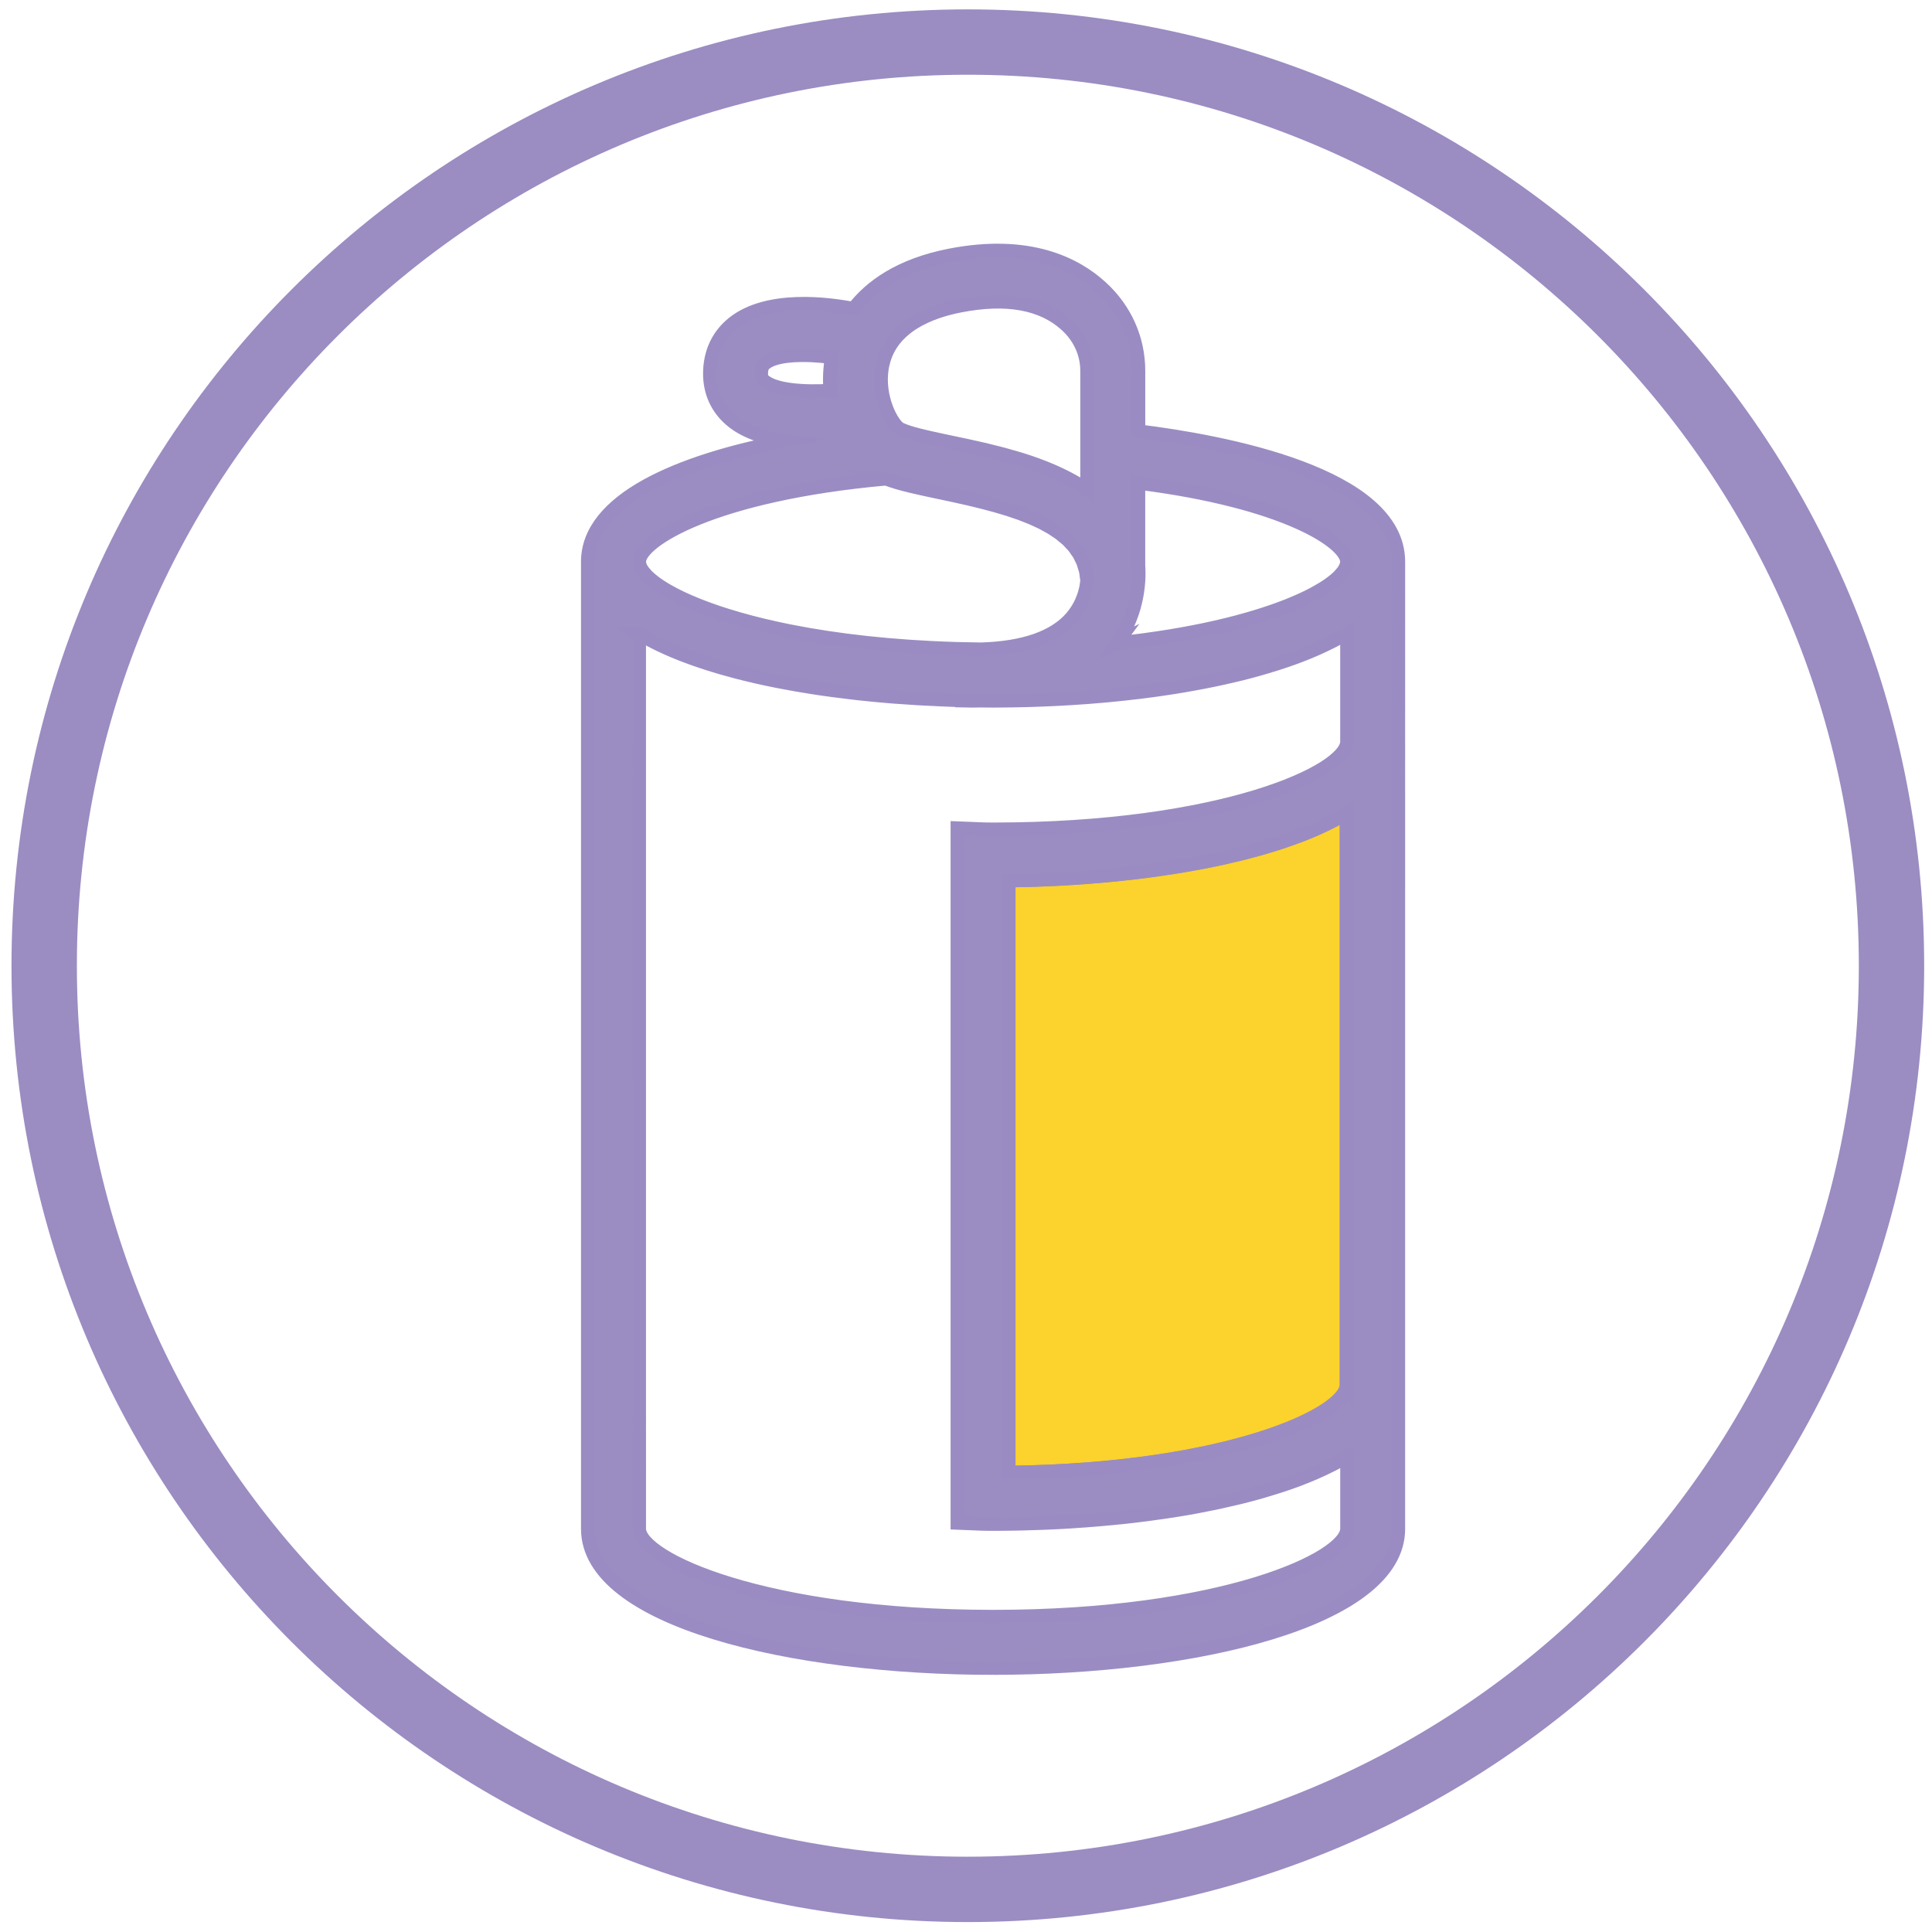
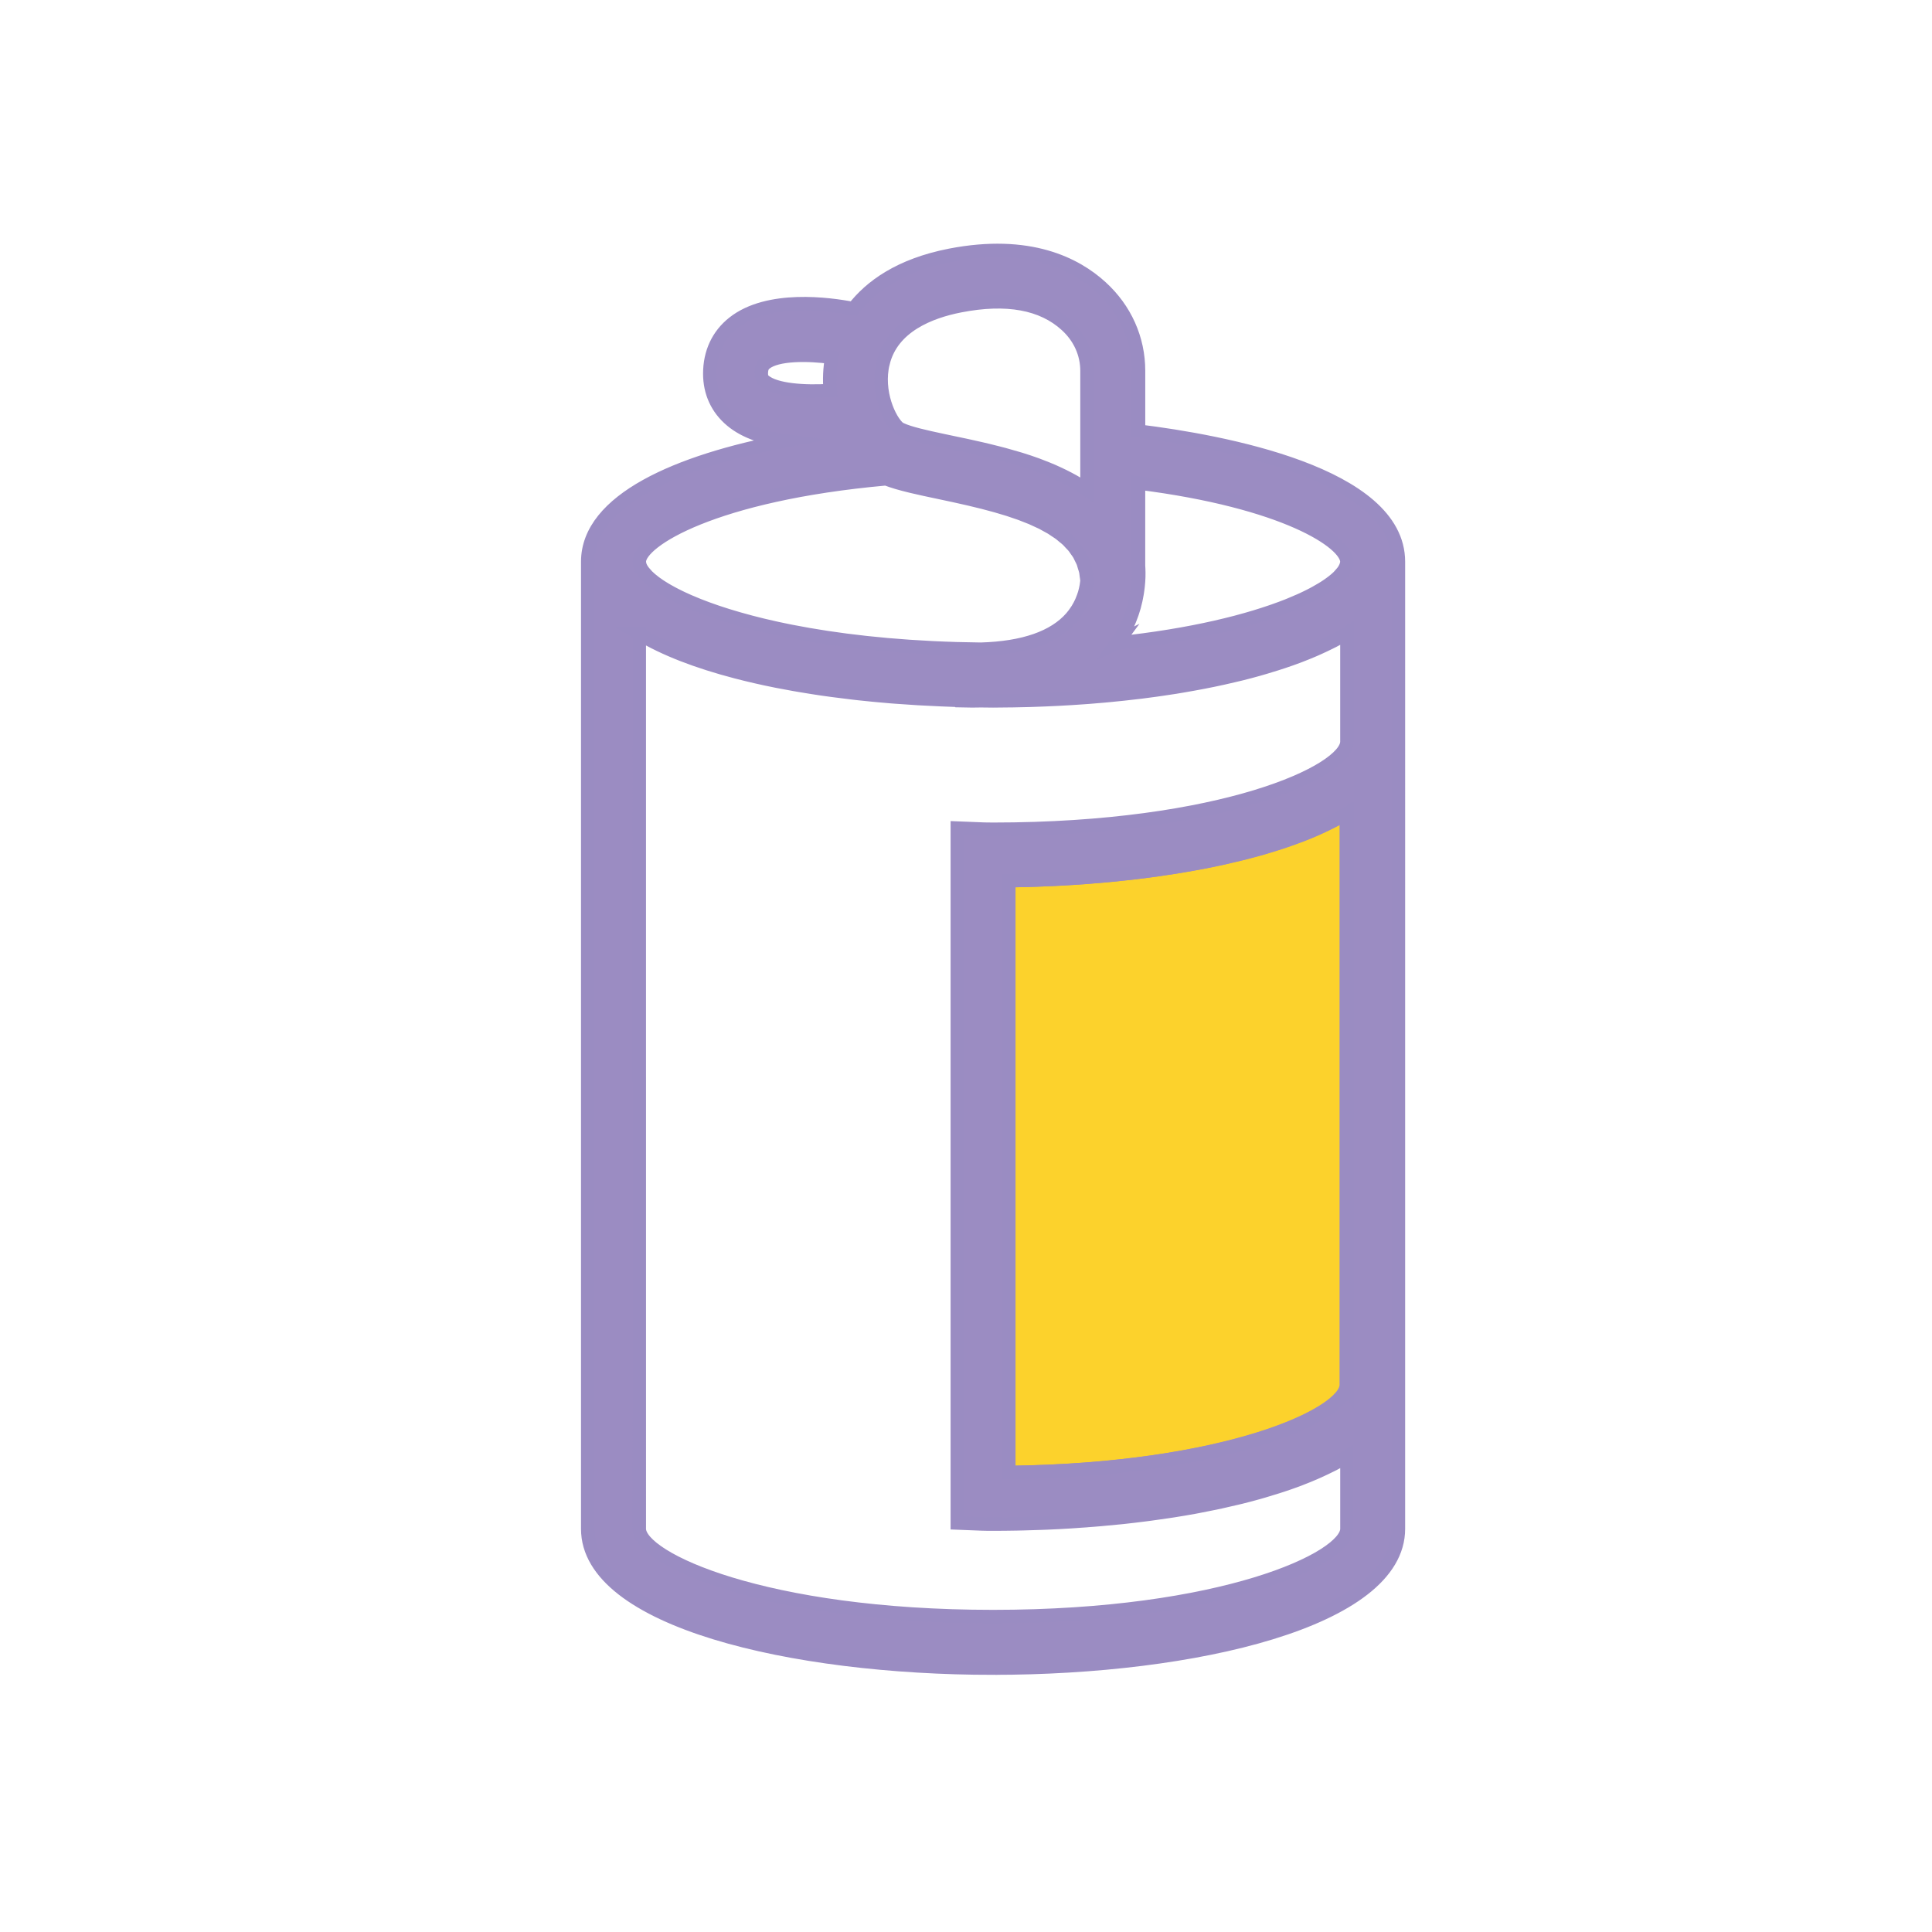
<svg xmlns="http://www.w3.org/2000/svg" id="Konzervované_potraviny" viewBox="0 0 1431.5 1431.5">
  <defs>
    <style>
      .cls-1 {
        fill: #fcd22c;
      }

      .cls-1, .cls-2 {
        stroke: #9a8cc2;
        stroke-miterlimit: 10;
        stroke-width: 10px;
      }

      .cls-3, .cls-2 {
        fill: #9b8cc2;
      }
    </style>
  </defs>
-   <path class="cls-3" d="M717.12,6.95C325.77,6.95,8.52,324.2,8.52,715.55s317.25,708.59,708.59,708.59,708.59-317.25,708.59-708.59S1108.46,6.95,717.12,6.95ZM717.12,1375.72c-364.6,0-660.17-295.57-660.17-660.17S352.52,55.37,717.12,55.37s660.17,295.57,660.17,660.17-295.57,660.17-660.17,660.17Z" />
  <path class="cls-1" d="M988.42,607.64c-.94.49-1.9.98-2.86,1.47-2.59,1.32-5.28,2.6-8.05,3.86-.79.36-1.55.72-2.35,1.08-3.54,1.56-7.2,3.07-10.98,4.55-.82.31-1.68.62-2.5.93-3.09,1.17-6.26,2.3-9.5,3.41-1.17.4-2.33.79-3.52,1.18-3.61,1.19-7.28,2.34-11.05,3.45-.53.16-1.05.33-1.59.48-4.31,1.26-8.74,2.46-13.25,3.62-1.18.31-2.39.6-3.59.9-3.53.88-7.11,1.73-10.74,2.55-1.28.29-2.55.59-3.84.87-4.75,1.04-9.54,2.04-14.44,2.97-.27.05-.56.1-.83.15-4.64.89-9.35,1.72-14.11,2.51-1.44.24-2.89.47-4.34.71-3.97.64-7.99,1.24-12.04,1.82-1.24.18-2.46.37-3.71.53-5.17.72-10.39,1.38-15.66,2-1.05.12-2.11.24-3.17.35-4.34.5-8.71.95-13.1,1.37-1.56.15-3.13.31-4.7.44-4.54.42-9.1.79-13.68,1.14-.95.07-1.88.15-2.81.21-5.45.4-10.92.73-16.42,1.03-1.43.08-2.86.14-4.29.21-4.26.21-8.53.39-12.82.54-1.59.05-3.19.11-4.79.16-5.56.17-11.13.31-16.71.37v438.55c162.23-1.91,250.54-43.33,250.54-64.85v-423.69c-.3.18-.63.34-.92.52-2.62,1.57-5.36,3.1-8.19,4.59Z" />
  <path class="cls-2" d="M735.81,1235.96c149.24,0,300.32-35.43,300.32-103.16V416.15c-.07-65.26-130.97-89.1-192.56-96.69v-44.69c0-23.71-9.89-45.76-27.81-62.05-18.63-17.04-53.12-34.94-111.71-23.58-37.56,7.32-59.17,23.35-71.68,39.58-17.96-3.51-63.35-9.73-88.93,10.55-11.46,9.09-17.51,22.1-17.51,37.63,0,13.86,5.5,25.81,15.91,34.56,10.5,8.83,25.04,13.19,39.84,15.15-79.35,15.13-146.15,43.95-146.19,89.55v716.65c0,67.73,151.07,103.16,300.31,103.16ZM997.99,1026.22c0,21.53-88.32,62.95-250.54,64.85v-438.55c5.58-.07,11.14-.21,16.71-.37,1.6-.05,3.2-.11,4.79-.16,4.29-.15,8.55-.34,12.82-.54,1.43-.07,2.87-.13,4.29-.21,5.5-.3,10.97-.63,16.42-1.03.94-.06,1.87-.14,2.81-.21,4.58-.35,9.15-.72,13.68-1.14,1.57-.14,3.14-.29,4.7-.44,4.39-.43,8.76-.88,13.1-1.37,1.05-.11,2.11-.23,3.17-.35,5.27-.62,10.49-1.28,15.66-2,1.24-.17,2.47-.35,3.71-.53,4.05-.58,8.06-1.18,12.04-1.82,1.45-.24,2.9-.47,4.34-.71,4.76-.79,9.47-1.63,14.11-2.51.27-.05.56-.1.83-.15,4.9-.94,9.7-1.94,14.44-2.97,1.29-.28,2.56-.58,3.84-.87,3.63-.82,7.21-1.67,10.74-2.55,1.2-.3,2.4-.59,3.59-.9,4.51-1.16,8.94-2.36,13.25-3.62.54-.15,1.06-.32,1.59-.48,3.77-1.11,7.44-2.27,11.05-3.45,1.18-.39,2.35-.79,3.52-1.18,3.24-1.11,6.41-2.24,9.5-3.41.82-.31,1.68-.62,2.5-.93,3.78-1.47,7.45-2.98,10.98-4.55.8-.35,1.56-.72,2.35-1.08,2.77-1.26,5.45-2.54,8.05-3.86.96-.49,1.92-.98,2.86-1.47,2.84-1.49,5.58-3.02,8.19-4.59.29-.18.62-.34.92-.52v423.69ZM827.8,476.01c1.06-1.5,2.06-3.01,2.99-4.52.38-.63.73-1.26,1.09-1.89.63-1.08,1.24-2.17,1.81-3.25.37-.69.7-1.37,1.04-2.07.51-1.04.99-2.08,1.44-3.11.3-.66.59-1.33.86-1.99.46-1.11.87-2.22,1.26-3.32.2-.55.42-1.11.6-1.65.55-1.6,1.04-3.19,1.48-4.75.09-.34.16-.65.24-.98.34-1.25.65-2.49.92-3.71.12-.56.22-1.09.34-1.64.2-.97.38-1.92.54-2.86.1-.55.18-1.09.27-1.63.14-.92.26-1.8.37-2.68.05-.47.11-.95.17-1.4.11-.98.19-1.9.26-2.81.02-.31.06-.63.08-.93.08-1.2.14-2.33.17-3.39,0-.15,0-.28,0-.43.02-.9.04-1.74.03-2.52,0-.31,0-.57-.02-.86,0-.59-.01-1.15-.04-1.67,0-.26-.01-.5-.03-.73-.02-.47-.05-.87-.07-1.25-.02-.21-.03-.41-.05-.6,0-.05,0-.13,0-.18v-61.35c108.76,13.73,154.38,44.09,154.42,58.34,0,.03,0,.06,0,.09-.02.94-.25,1.92-.59,2.92-.1.28-.19.56-.31.85-.42.98-.98,2-1.69,3.04-.23.33-.52.66-.78,1-.64.82-1.38,1.67-2.2,2.53-.34.35-.65.7-1.02,1.06-1.1,1.05-2.36,2.12-3.74,3.2-.55.43-1.14.86-1.73,1.3-1.32.98-2.73,1.96-4.27,2.94-.65.42-1.33.84-2.01,1.25-1.59.97-3.28,1.95-5.06,2.92-.75.4-1.49.81-2.27,1.22-2.23,1.17-4.6,2.33-7.12,3.5-.69.32-1.43.64-2.14.96-2.36,1.06-4.83,2.11-7.43,3.17-.59.24-1.16.48-1.77.72-3.14,1.23-6.46,2.46-9.92,3.68-.71.24-1.43.49-2.15.74-7.54,2.59-15.8,5.1-24.81,7.49-.42.11-.84.23-1.26.34-4.71,1.23-9.6,2.43-14.69,3.59-.05.02-.11.03-.17.04-21.17,4.81-45.67,8.93-73.39,11.83.13-.18.24-.37.38-.56ZM654.32,268.87c6.64-27.09,34.66-37.96,57-42.31,34.51-6.73,60.99-1.91,78.73,14.31,9.92,9.02,15.37,21.05,15.37,33.88v88.04c-.78-.54-1.65-.98-2.46-1.51-2.4-1.57-4.84-3.1-7.38-4.52-1.29-.72-2.59-1.43-3.91-2.12-2.49-1.31-5.03-2.56-7.61-3.75-1.3-.59-2.58-1.2-3.9-1.78-2.99-1.3-6.03-2.51-9.09-3.67-.92-.34-1.8-.72-2.72-1.05-4-1.46-8.04-2.82-12.1-4.07-1.01-.31-2.02-.59-3.03-.89-3.1-.92-6.19-1.82-9.28-2.65-1.47-.4-2.91-.77-4.37-1.14-2.7-.69-5.37-1.37-8.03-2-1.46-.35-2.89-.69-4.34-1.02-2.8-.65-5.55-1.26-8.28-1.86-1.16-.25-2.32-.52-3.46-.76-3.68-.79-7.28-1.55-10.76-2.27-2.12-.45-4.21-.89-6.28-1.33-13.06-2.77-24.8-5.44-30.8-8.28-.55-.27-1.08-.51-1.53-.8-6.92-5.55-17.03-27.02-11.79-48.44ZM566.38,282.25c-1.5-1.26-2.31-2.49-2.31-5.37,0-4.89,1.59-6.56,3.07-7.74,8.67-6.89,30.95-6.86,49.15-4.41-1.53,8.29-1.83,16.6-1.14,24.65-19.07,1.17-40.51-.2-48.77-7.13ZM656.4,354.73c.2.08.44.14.65.21,2.34.87,4.83,1.7,7.48,2.49.24.07.46.14.7.21,2.75.8,5.67,1.56,8.7,2.3.56.14,1.13.28,1.69.42,2.98.71,6.08,1.42,9.29,2.11.69.15,1.43.31,2.13.46,3.2.69,6.48,1.38,9.87,2.1,6.86,1.44,13.57,2.89,20.09,4.4.37.08.75.17,1.11.25,2.94.69,5.83,1.4,8.69,2.11.47.12.97.24,1.44.35,2.39.6,4.69,1.24,7,1.87.92.25,1.86.49,2.76.74,1.97.56,3.86,1.14,5.78,1.72,1.17.36,2.39.69,3.54,1.06,1.68.53,3.26,1.11,4.89,1.66,1.3.45,2.66.88,3.93,1.34,1.53.56,2.95,1.15,4.42,1.73,1.28.5,2.61.99,3.85,1.52,1.38.58,2.65,1.22,3.98,1.83,1.23.57,2.51,1.11,3.69,1.7,1.2.6,2.29,1.26,3.43,1.89,1.2.66,2.45,1.29,3.59,1.98,1.04.63,1.97,1.32,2.95,1.98,1.12.75,2.3,1.47,3.36,2.26.91.67,1.69,1.41,2.54,2.11,1.02.83,2.08,1.64,3.01,2.51.78.73,1.43,1.53,2.15,2.29.87.92,1.8,1.82,2.59,2.78.64.8,1.16,1.66,1.75,2.49.72,1.02,1.49,2,2.12,3.06.5.85.87,1.79,1.32,2.68.56,1.12,1.17,2.2,1.63,3.38.36.92.57,1.92.87,2.88.39,1.23.82,2.43,1.11,3.72.21,1,.27,2.09.43,3.13.18,1.27.41,2.53.5,3.86-.11,1.16-.27,2.39-.5,3.71-.05.25-.1.51-.14.76-.3,1.57-.67,3.22-1.18,4.95-.02.06-.04.11-.05.17-.5,1.65-1.14,3.36-1.87,5.1-.13.31-.24.61-.38.92-.78,1.75-1.71,3.51-2.78,5.27-.2.33-.43.66-.64,1-1.18,1.83-2.48,3.65-4.03,5.43-12.76,14.62-35.33,22.5-67.06,23.43-.57,0-1.13-.02-1.69-.03-5.45-.08-10.86-.16-16.19-.32-.21,0-.42-.02-.63-.02-47.84-1.43-88.6-6.26-122.06-12.85-.14-.03-.28-.05-.42-.08-1.97-.39-3.85-.79-5.78-1.19-1.55-.33-3.13-.65-4.64-.98-1.05-.23-2.05-.47-3.08-.7-2.3-.52-4.61-1.04-6.83-1.57-.5-.12-.96-.24-1.46-.36-2.7-.66-5.37-1.33-7.96-2.01-.15-.05-.31-.08-.46-.13-2.87-.75-5.66-1.52-8.37-2.3-.03,0-.06-.01-.08-.02-5.64-1.62-10.96-3.28-15.96-4.97-.06-.02-.11-.04-.18-.06-2.41-.82-4.75-1.65-7.02-2.48-.17-.06-.34-.12-.51-.19-2.11-.78-4.14-1.56-6.12-2.34-.33-.13-.65-.26-.98-.4-1.77-.71-3.49-1.43-5.15-2.14-.47-.21-.94-.41-1.4-.61-1.44-.63-2.83-1.27-4.18-1.9-.62-.3-1.24-.59-1.85-.88-1.12-.54-2.21-1.08-3.26-1.62-.75-.38-1.49-.76-2.2-1.14-.82-.44-1.62-.88-2.39-1.31-.85-.47-1.69-.95-2.49-1.41-.57-.34-1.12-.67-1.66-1.01-.91-.56-1.8-1.11-2.64-1.66-.37-.24-.72-.48-1.07-.72-.93-.62-1.83-1.25-2.67-1.88-.21-.15-.41-.31-.61-.47-.91-.69-1.78-1.37-2.57-2.05-.1-.08-.19-.17-.29-.25-.85-.73-1.64-1.46-2.36-2.17-.03-.04-.06-.08-.1-.11-.75-.76-1.43-1.5-2.04-2.23,0,0,0,0-.02,0-.62-.75-1.17-1.5-1.63-2.21,0-.02-.02-.03-.03-.05-.45-.71-.84-1.4-1.14-2.08-.03-.06-.04-.12-.07-.19-.27-.62-.5-1.24-.64-1.85-.08-.31-.08-.63-.12-.94-.04-.33-.11-.67-.12-.99.04-15.39,55.3-50,182.77-61.44ZM473.63,469.62c18.75,11.4,43.44,20.76,71.79,28.16.03.01.07.02.1.03,9.37,2.44,19.1,4.69,29.18,6.7.5.1,1.01.19,1.52.3,4.02.79,8.08,1.55,12.19,2.27,1.66.3,3.33.58,5,.86,3,.5,6.01.99,9.04,1.47,2.06.32,4.11.64,6.19.95,2.64.39,5.31.75,7.98,1.11,4.87.66,9.79,1.27,14.74,1.85,1.54.18,3.07.37,4.63.54,3.3.36,6.61.69,9.94,1.02,1.43.14,2.84.27,4.27.41,3.48.32,6.96.63,10.46.92.94.08,1.88.14,2.82.21,11.29.88,22.66,1.54,34.06,2,1.87.08,3.74.15,5.61.22,1.48.05,2.96.13,4.45.17,1.35.05,2.68.05,4.04.08.36,0,.71.02,1.06.03v.27c2.59.07,5.12.1,7.58.1,2.2,0,4.34-.04,6.45-.09,2.97.08,6.04.1,9.09.1,4.35,0,8.7-.08,13.04-.14.38,0,.76,0,1.14,0,4.13-.07,8.25-.16,12.38-.27,1.1-.03,2.2-.07,3.3-.11,12.53-.4,24.99-1.04,37.31-1.94,1.21-.08,2.4-.17,3.6-.26,3.83-.3,7.63-.61,11.42-.95,1.22-.11,2.43-.23,3.63-.34,7.22-.69,14.37-1.45,21.43-2.3,1.01-.12,2.02-.24,3.02-.36,3.37-.42,6.71-.88,10.03-1.33,1.84-.26,3.67-.52,5.5-.79,3.17-.46,6.32-.93,9.45-1.43,1.98-.31,3.91-.66,5.87-.99,4.93-.84,9.8-1.72,14.6-2.65,2.32-.45,4.63-.9,6.91-1.37,2.52-.52,5.01-1.05,7.49-1.6,2.56-.56,5.06-1.14,7.57-1.74,2.12-.5,4.26-.98,6.35-1.5,4.17-1.04,8.24-2.13,12.25-3.25,1.84-.51,3.62-1.05,5.43-1.58,2.72-.8,5.39-1.62,8.02-2.46,1.67-.53,3.35-1.06,4.98-1.61,3.84-1.28,7.61-2.59,11.25-3.97.85-.31,1.66-.65,2.49-.97,3.23-1.25,6.38-2.53,9.44-3.85,1.21-.52,2.38-1.05,3.55-1.58,2.78-1.25,5.48-2.54,8.1-3.85.83-.41,1.69-.82,2.5-1.24,3.33-1.72,6.51-3.5,9.54-5.33.18-.11.4-.22.59-.34v80.32c0,22.04-92.54,64.93-262.18,64.93-2.2,0-4.46,0-6.67-.08l-19.82-.79v514.86l18.31.72c2.73.11,5.46.11,8.19.11,5.78,0,11.56-.08,17.34-.18,1.64-.03,3.28-.07,4.93-.11,4.55-.11,9.1-.25,13.64-.42,1.36-.05,2.72-.1,4.09-.15,5.71-.24,11.41-.53,17.08-.89,1.18-.07,2.35-.16,3.52-.24,4.61-.3,9.21-.63,13.78-1.01,1.63-.13,3.25-.26,4.88-.4,4.99-.44,9.96-.9,14.89-1.41.66-.07,1.31-.13,1.97-.2,5.49-.59,10.92-1.24,16.32-1.93,1.51-.19,3-.4,4.5-.59,4.14-.56,8.24-1.14,12.3-1.75,1.45-.22,2.91-.44,4.35-.66,5.21-.82,10.36-1.68,15.43-2.61.85-.15,1.68-.33,2.54-.48,4.28-.8,8.5-1.64,12.66-2.51,1.49-.31,2.96-.62,4.43-.95,4.01-.87,7.96-1.78,11.85-2.72.93-.22,1.88-.43,2.8-.66,4.66-1.15,9.21-2.36,13.67-3.62,1.21-.34,2.37-.69,3.56-1.04,3.41-.99,6.75-2.01,10.02-3.06,1.25-.4,2.5-.79,3.73-1.2,4.19-1.4,8.3-2.82,12.25-4.32.35-.13.68-.27,1.03-.41,3.61-1.38,7.09-2.81,10.48-4.27,1.11-.48,2.2-.97,3.29-1.46,2.85-1.27,5.6-2.59,8.27-3.93.82-.41,1.66-.8,2.46-1.21,3.3-1.72,6.47-3.49,9.47-5.3.21-.13.45-.24.65-.37v53.57c0,22.08-92.54,65.03-262.18,65.03s-262.18-42.95-262.18-65.03V469.62Z" />
</svg>